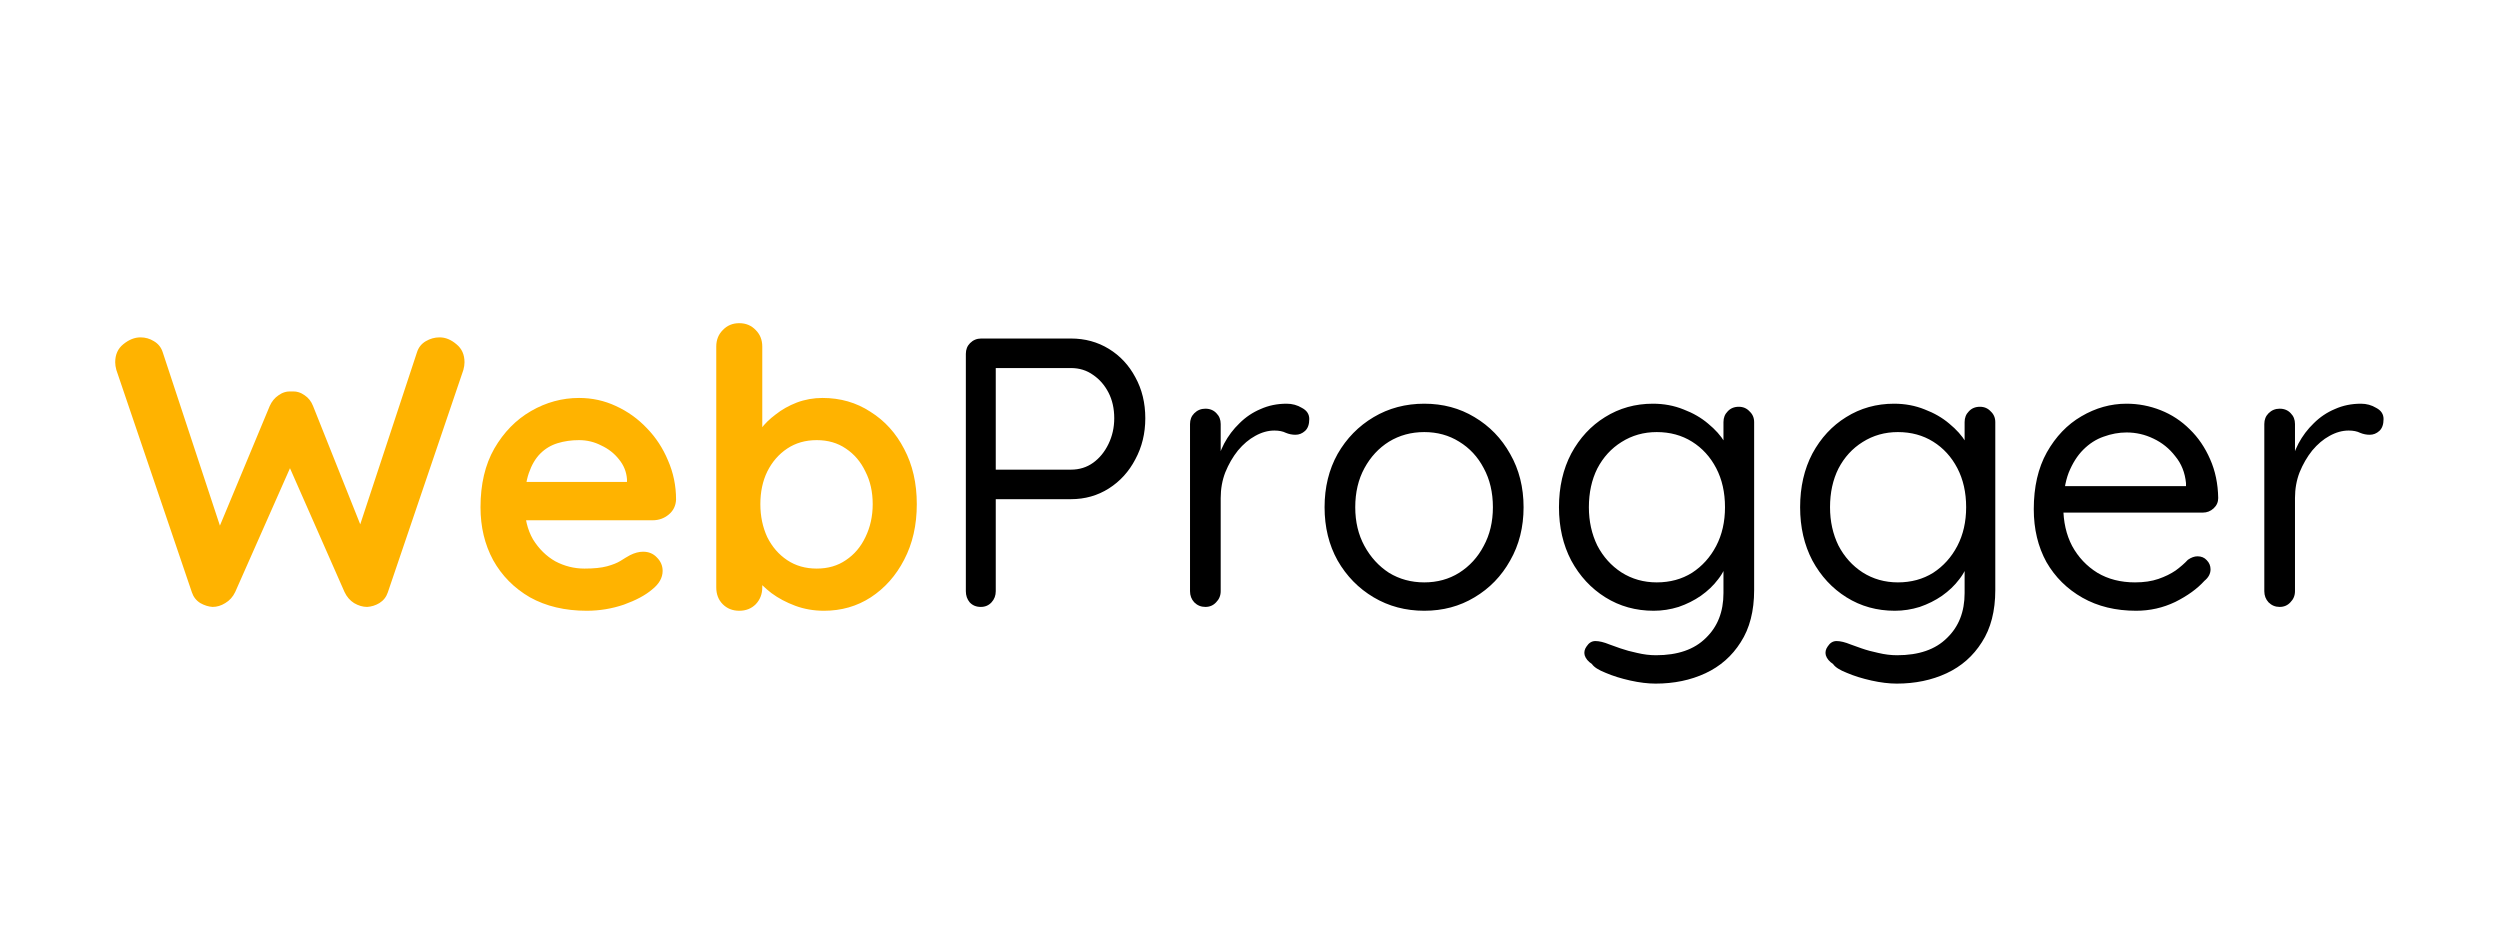
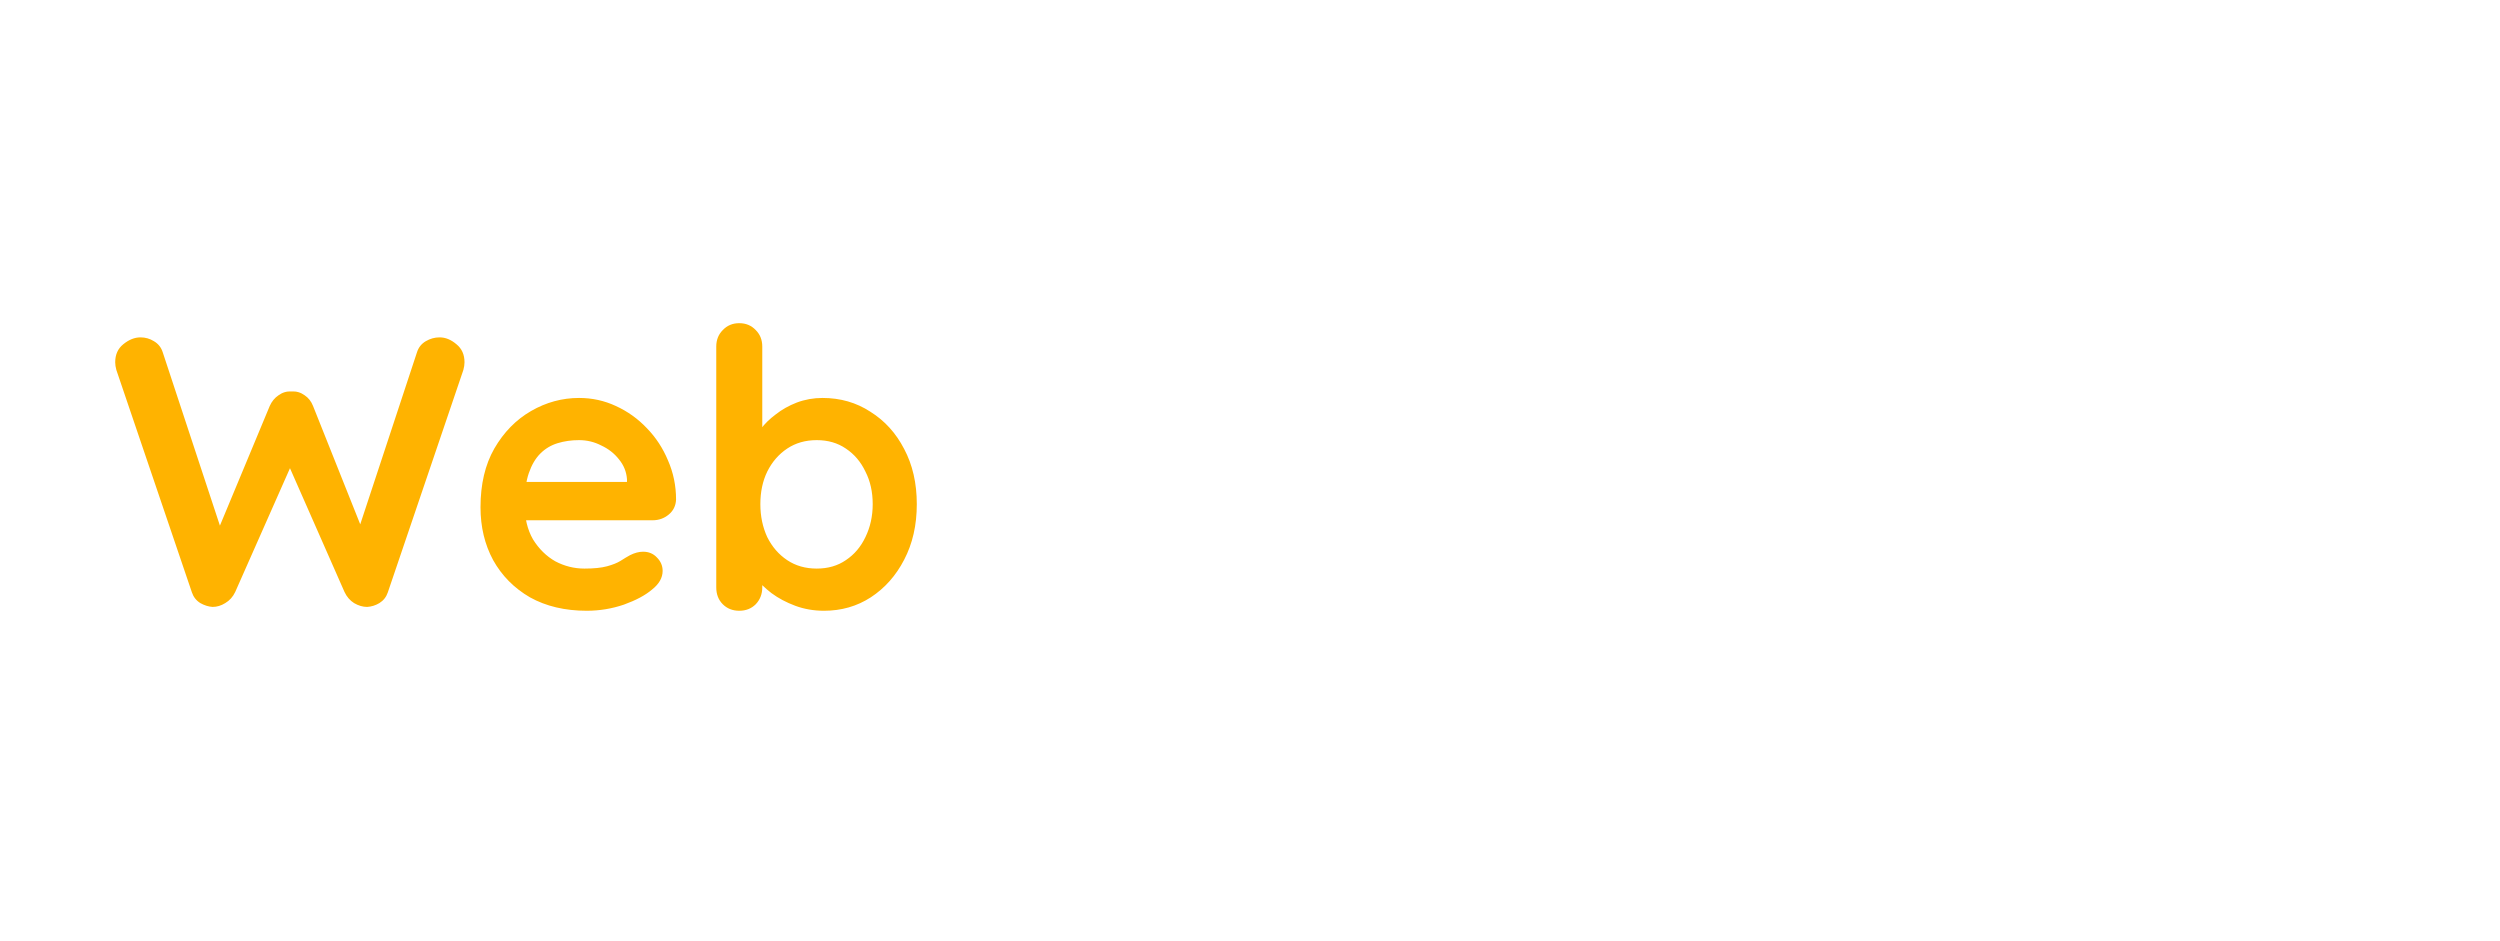
<svg xmlns="http://www.w3.org/2000/svg" width="2282" height="859" viewBox="0 0 2282 859" fill="none">
  <path d="M401.258 307.95C406.624 307.95 411.758 310.05 416.658 314.25C421.558 318.217 424.008 323.7 424.008 330.7C424.008 332.8 423.658 335.133 422.958 337.7L354.008 540.7C352.608 544.9 350.041 548.167 346.308 550.5C342.808 552.6 339.074 553.767 335.108 554C331.141 554 327.174 552.833 323.208 550.5C319.474 548.167 316.558 544.783 314.458 540.35L262.658 422.75L265.808 424.85L214.708 540.35C212.608 544.783 209.574 548.167 205.608 550.5C201.874 552.833 198.024 554 194.058 554C190.324 553.767 186.591 552.6 182.858 550.5C179.124 548.167 176.558 544.9 175.158 540.7L106.208 337.7C105.508 335.133 105.158 332.8 105.158 330.7C105.158 323.7 107.608 318.217 112.508 314.25C117.641 310.05 122.891 307.95 128.258 307.95C132.691 307.95 136.774 309.117 140.508 311.45C144.474 313.783 147.158 317.167 148.558 321.6L204.208 490.3L196.508 489.95L246.208 370.6C248.074 366.4 250.758 363.133 254.258 360.8C257.758 358.233 261.724 357.067 266.158 357.3C270.591 357.067 274.558 358.233 278.058 360.8C281.558 363.133 284.124 366.4 285.758 370.6L331.258 484.7L325.658 488.2L380.608 321.6C382.008 317.167 384.691 313.783 388.658 311.45C392.624 309.117 396.824 307.95 401.258 307.95ZM535.556 557.5C515.723 557.5 498.456 553.417 483.756 545.25C469.29 536.85 458.09 525.533 450.156 511.3C442.456 497.067 438.606 480.967 438.606 463C438.606 442 442.806 424.15 451.206 409.45C459.84 394.517 471.04 383.083 484.806 375.15C498.573 367.217 513.156 363.25 528.556 363.25C540.456 363.25 551.656 365.7 562.156 370.6C572.89 375.5 582.34 382.267 590.506 390.9C598.673 399.3 605.09 409.1 609.756 420.3C614.656 431.5 617.106 443.4 617.106 456C616.873 461.6 614.656 466.15 610.456 469.65C606.256 473.15 601.356 474.9 595.756 474.9H462.056L451.556 439.9H580.006L572.306 446.9V437.45C571.84 430.683 569.39 424.617 564.956 419.25C560.756 413.883 555.39 409.683 548.856 406.65C542.556 403.383 535.79 401.75 528.556 401.75C521.556 401.75 515.023 402.683 508.956 404.55C502.89 406.417 497.64 409.567 493.206 414C488.773 418.433 485.273 424.383 482.706 431.85C480.14 439.317 478.856 448.767 478.856 460.2C478.856 472.8 481.423 483.533 486.556 492.4C491.923 501.033 498.69 507.683 506.856 512.35C515.256 516.783 524.123 519 533.456 519C542.09 519 548.973 518.3 554.106 516.9C559.24 515.5 563.323 513.867 566.356 512C569.623 509.9 572.54 508.15 575.106 506.75C579.306 504.65 583.273 503.6 587.006 503.6C592.14 503.6 596.34 505.35 599.606 508.85C603.106 512.35 604.856 516.433 604.856 521.1C604.856 527.4 601.59 533.117 595.056 538.25C588.99 543.383 580.473 547.933 569.506 551.9C558.54 555.633 547.223 557.5 535.556 557.5ZM750.752 363.25C767.085 363.25 781.668 367.45 794.502 375.85C807.568 384.017 817.835 395.333 825.302 409.8C833.002 424.267 836.852 441.067 836.852 460.2C836.852 479.333 833.002 496.25 825.302 510.95C817.835 525.417 807.685 536.85 794.852 545.25C782.252 553.417 768.018 557.5 752.152 557.5C742.818 557.5 734.068 555.983 725.902 552.95C717.735 549.917 710.502 546.067 704.202 541.4C698.135 536.733 693.352 532.067 689.852 527.4C686.585 522.5 684.952 518.417 684.952 515.15L695.802 510.6V536.15C695.802 542.217 693.818 547.35 689.852 551.55C685.885 555.517 680.868 557.5 674.802 557.5C668.735 557.5 663.718 555.517 659.752 551.55C655.785 547.583 653.802 542.45 653.802 536.15V316.35C653.802 310.283 655.785 305.267 659.752 301.3C663.718 297.1 668.735 295 674.802 295C680.868 295 685.885 297.1 689.852 301.3C693.818 305.267 695.802 310.283 695.802 316.35V405.25L689.852 402.1C689.852 399.067 691.485 395.45 694.752 391.25C698.018 386.817 702.452 382.5 708.052 378.3C713.652 373.867 720.068 370.25 727.302 367.45C734.768 364.65 742.585 363.25 750.752 363.25ZM745.502 401.75C735.235 401.75 726.252 404.317 718.552 409.45C710.852 414.583 704.785 421.583 700.352 430.45C696.152 439.083 694.052 449 694.052 460.2C694.052 471.167 696.152 481.2 700.352 490.3C704.785 499.167 710.852 506.167 718.552 511.3C726.252 516.433 735.235 519 745.502 519C755.768 519 764.635 516.433 772.102 511.3C779.802 506.167 785.752 499.167 789.952 490.3C794.385 481.2 796.602 471.167 796.602 460.2C796.602 449 794.385 439.083 789.952 430.45C785.752 421.583 779.802 414.583 772.102 409.45C764.635 404.317 755.768 401.75 745.502 401.75Z" fill="#FFB300" />
-   <path d="M977.527 309C990.36 309 1001.91 312.15 1012.18 318.45C1022.44 324.75 1030.49 333.383 1036.33 344.35C1042.39 355.317 1045.43 367.8 1045.43 381.8C1045.43 395.567 1042.39 408.05 1036.33 419.25C1030.49 430.45 1022.44 439.317 1012.18 445.85C1001.91 452.383 990.36 455.65 977.527 455.65H906.477L908.927 451.45V539.65C908.927 543.617 907.644 547 905.077 549.8C902.51 552.6 899.244 554 895.277 554C891.077 554 887.694 552.6 885.127 549.8C882.794 547 881.627 543.617 881.627 539.65V323C881.627 319.033 882.91 315.767 885.477 313.2C888.277 310.4 891.66 309 895.627 309H977.527ZM977.527 428.7C985.227 428.7 991.994 426.6 997.827 422.4C1003.66 418.2 1008.33 412.483 1011.83 405.25C1015.33 398.017 1017.08 390.2 1017.08 381.8C1017.08 372.933 1015.33 365.117 1011.83 358.35C1008.33 351.583 1003.66 346.217 997.827 342.25C991.994 338.05 985.227 335.95 977.527 335.95H906.477L908.927 332.1V432.2L906.477 428.7H977.527ZM1100.25 554C1096.28 554 1092.9 552.6 1090.1 549.8C1087.53 547 1086.25 543.617 1086.25 539.65V387.05C1086.25 383.083 1087.53 379.817 1090.1 377.25C1092.9 374.45 1096.28 373.05 1100.25 373.05C1104.45 373.05 1107.83 374.45 1110.4 377.25C1112.97 379.817 1114.25 383.083 1114.25 387.05V433.25L1110.05 425.9C1111.45 418.667 1113.9 411.667 1117.4 404.9C1121.13 397.9 1125.8 391.717 1131.4 386.35C1137 380.75 1143.42 376.433 1150.65 373.4C1157.88 370.133 1165.82 368.5 1174.45 368.5C1179.58 368.5 1184.25 369.783 1188.45 372.35C1192.88 374.683 1195.1 378.067 1195.1 382.5C1195.1 387.4 1193.82 391.017 1191.25 393.35C1188.68 395.683 1185.77 396.85 1182.5 396.85C1179.47 396.85 1176.55 396.267 1173.75 395.1C1170.95 393.7 1167.45 393 1163.25 393C1157.42 393 1151.58 394.633 1145.75 397.9C1140.15 400.933 1134.9 405.367 1130 411.2C1125.33 417.033 1121.48 423.683 1118.45 431.15C1115.65 438.383 1114.25 446.2 1114.25 454.6V539.65C1114.25 543.617 1112.85 547 1110.05 549.8C1107.48 552.6 1104.22 554 1100.25 554ZM1390.72 463C1390.72 481.2 1386.63 497.417 1378.47 511.65C1370.53 525.883 1359.68 537.083 1345.92 545.25C1332.38 553.417 1317.1 557.5 1300.07 557.5C1283.03 557.5 1267.63 553.417 1253.87 545.25C1240.1 537.083 1229.13 525.883 1220.97 511.65C1213.03 497.417 1209.07 481.2 1209.07 463C1209.07 444.8 1213.03 428.583 1220.97 414.35C1229.13 400.117 1240.1 388.917 1253.87 380.75C1267.63 372.583 1283.03 368.5 1300.07 368.5C1317.1 368.5 1332.38 372.583 1345.92 380.75C1359.68 388.917 1370.53 400.117 1378.47 414.35C1386.63 428.583 1390.72 444.8 1390.72 463ZM1362.72 463C1362.72 449.467 1359.92 437.567 1354.32 427.3C1348.95 417.033 1341.48 408.983 1331.92 403.15C1322.58 397.317 1311.97 394.4 1300.07 394.4C1288.17 394.4 1277.43 397.317 1267.87 403.15C1258.53 408.983 1251.07 417.033 1245.47 427.3C1239.87 437.567 1237.07 449.467 1237.07 463C1237.07 476.3 1239.87 488.083 1245.47 498.35C1251.07 508.617 1258.53 516.783 1267.87 522.85C1277.43 528.683 1288.17 531.6 1300.07 531.6C1311.97 531.6 1322.58 528.683 1331.92 522.85C1341.48 516.783 1348.95 508.617 1354.32 498.35C1359.92 488.083 1362.72 476.3 1362.72 463ZM1508.78 368.5C1518.81 368.5 1528.15 370.25 1536.78 373.75C1545.41 377.017 1552.88 381.333 1559.18 386.7C1565.71 392.067 1570.73 397.667 1574.23 403.5C1577.96 409.333 1579.83 414.817 1579.83 419.95L1573.18 415.75V385.3C1573.18 381.333 1574.46 378.067 1577.03 375.5C1579.6 372.7 1582.98 371.3 1587.18 371.3C1591.15 371.3 1594.41 372.7 1596.98 375.5C1599.78 378.067 1601.18 381.333 1601.18 385.3V538.6C1601.18 557.733 1597.1 573.6 1588.93 586.2C1581 598.8 1570.26 608.25 1556.73 614.55C1543.2 620.85 1528.03 624 1511.23 624C1504.23 624 1496.53 623.067 1488.13 621.2C1479.73 619.333 1472.26 617 1465.73 614.2C1459.2 611.633 1455 608.95 1453.13 606.15C1449.63 603.817 1447.41 601.133 1446.48 598.1C1445.78 595.3 1446.36 592.617 1448.23 590.05C1450.33 586.783 1453.01 585.15 1456.28 585.15C1459.78 585.15 1464.1 586.2 1469.23 588.3C1471.33 589 1474.6 590.167 1479.03 591.8C1483.7 593.433 1488.83 594.833 1494.43 596C1500.26 597.4 1505.98 598.1 1511.58 598.1C1531.41 598.1 1546.58 592.85 1557.08 582.35C1567.81 572.083 1573.18 558.433 1573.18 541.4V508.85L1577.03 510.6C1575.63 517.133 1572.71 523.2 1568.28 528.8C1564.08 534.4 1558.83 539.417 1552.53 543.85C1546.46 548.05 1539.7 551.433 1532.23 554C1524.76 556.333 1517.18 557.5 1509.48 557.5C1493.15 557.5 1478.45 553.417 1465.38 545.25C1452.31 537.083 1441.93 525.883 1434.23 511.65C1426.76 497.417 1423.03 481.2 1423.03 463C1423.03 444.567 1426.76 428.233 1434.23 414C1441.93 399.767 1452.2 388.683 1465.03 380.75C1478.1 372.583 1492.68 368.5 1508.78 368.5ZM1512.28 394.4C1500.38 394.4 1489.65 397.433 1480.08 403.5C1470.75 409.333 1463.4 417.383 1458.03 427.65C1452.9 437.917 1450.33 449.7 1450.33 463C1450.33 475.833 1452.9 487.5 1458.03 498C1463.4 508.267 1470.75 516.433 1480.08 522.5C1489.65 528.567 1500.38 531.6 1512.28 531.6C1524.41 531.6 1535.15 528.683 1544.48 522.85C1553.81 516.783 1561.16 508.617 1566.53 498.35C1571.9 488.083 1574.58 476.3 1574.58 463C1574.58 449.467 1571.9 437.567 1566.53 427.3C1561.16 417.033 1553.81 408.983 1544.48 403.15C1535.15 397.317 1524.41 394.4 1512.28 394.4ZM1728.9 368.5C1738.93 368.5 1748.26 370.25 1756.9 373.75C1765.53 377.017 1773 381.333 1779.3 386.7C1785.83 392.067 1790.85 397.667 1794.35 403.5C1798.08 409.333 1799.95 414.817 1799.95 419.95L1793.3 415.75V385.3C1793.3 381.333 1794.58 378.067 1797.15 375.5C1799.71 372.7 1803.1 371.3 1807.3 371.3C1811.26 371.3 1814.53 372.7 1817.1 375.5C1819.9 378.067 1821.3 381.333 1821.3 385.3V538.6C1821.3 557.733 1817.21 573.6 1809.05 586.2C1801.11 598.8 1790.38 608.25 1776.85 614.55C1763.31 620.85 1748.15 624 1731.35 624C1724.35 624 1716.65 623.067 1708.25 621.2C1699.85 619.333 1692.38 617 1685.85 614.2C1679.31 611.633 1675.11 608.95 1673.25 606.15C1669.75 603.817 1667.53 601.133 1666.6 598.1C1665.9 595.3 1666.48 592.617 1668.35 590.05C1670.45 586.783 1673.13 585.15 1676.4 585.15C1679.9 585.15 1684.21 586.2 1689.35 588.3C1691.45 589 1694.71 590.167 1699.15 591.8C1703.81 593.433 1708.95 594.833 1714.55 596C1720.38 597.4 1726.1 598.1 1731.7 598.1C1751.53 598.1 1766.7 592.85 1777.2 582.35C1787.93 572.083 1793.3 558.433 1793.3 541.4V508.85L1797.15 510.6C1795.75 517.133 1792.83 523.2 1788.4 528.8C1784.2 534.4 1778.95 539.417 1772.65 543.85C1766.58 548.05 1759.81 551.433 1752.35 554C1744.88 556.333 1737.3 557.5 1729.6 557.5C1713.26 557.5 1698.56 553.417 1685.5 545.25C1672.43 537.083 1662.05 525.883 1654.35 511.65C1646.88 497.417 1643.15 481.2 1643.15 463C1643.15 444.567 1646.88 428.233 1654.35 414C1662.05 399.767 1672.31 388.683 1685.15 380.75C1698.21 372.583 1712.8 368.5 1728.9 368.5ZM1732.4 394.4C1720.5 394.4 1709.76 397.433 1700.2 403.5C1690.86 409.333 1683.51 417.383 1678.15 427.65C1673.01 437.917 1670.45 449.7 1670.45 463C1670.45 475.833 1673.01 487.5 1678.15 498C1683.51 508.267 1690.86 516.433 1700.2 522.5C1709.76 528.567 1720.5 531.6 1732.4 531.6C1744.53 531.6 1755.26 528.683 1764.6 522.85C1773.93 516.783 1781.28 508.617 1786.65 498.35C1792.01 488.083 1794.7 476.3 1794.7 463C1794.7 449.467 1792.01 437.567 1786.65 427.3C1781.28 417.033 1773.93 408.983 1764.6 403.15C1755.26 397.317 1744.53 394.4 1732.4 394.4ZM1949.88 557.5C1931.21 557.5 1914.88 553.533 1900.88 545.6C1886.88 537.667 1875.91 526.817 1867.98 513.05C1860.28 499.05 1856.43 482.95 1856.43 464.75C1856.43 444.45 1860.4 427.183 1868.33 412.95C1876.5 398.483 1887 387.517 1899.83 380.05C1912.9 372.35 1926.66 368.5 1941.13 368.5C1951.86 368.5 1962.25 370.483 1972.28 374.45C1982.31 378.417 1991.18 384.25 1998.88 391.95C2006.58 399.417 2012.76 408.517 2017.43 419.25C2022.1 429.75 2024.55 441.533 2024.78 454.6C2024.78 458.333 2023.38 461.483 2020.58 464.05C2017.78 466.617 2014.51 467.9 2010.78 467.9H1872.53L1866.23 443.75H2000.98L1995.38 448.65V440.95C1994.45 431.383 1991.18 423.217 1985.58 416.45C1980.21 409.45 1973.56 404.083 1965.63 400.35C1957.93 396.617 1949.76 394.75 1941.13 394.75C1934.13 394.75 1927.13 396.033 1920.13 398.6C1913.36 400.933 1907.18 404.9 1901.58 410.5C1896.21 415.867 1891.78 422.867 1888.28 431.5C1885.01 440.133 1883.38 450.517 1883.38 462.65C1883.38 476.183 1886.06 488.083 1891.43 498.35C1897.03 508.617 1904.73 516.783 1914.53 522.85C1924.33 528.683 1935.76 531.6 1948.83 531.6C1957 531.6 1964.11 530.55 1970.18 528.45C1976.25 526.35 1981.5 523.783 1985.93 520.75C1990.36 517.483 1994.1 514.217 1997.13 510.95C2000.16 508.85 2003.08 507.8 2005.88 507.8C2009.38 507.8 2012.18 508.967 2014.28 511.3C2016.61 513.633 2017.78 516.433 2017.78 519.7C2017.78 523.667 2015.91 527.167 2012.18 530.2C2005.65 537.433 1996.78 543.85 1985.58 549.45C1974.38 554.817 1962.48 557.5 1949.88 557.5ZM2080.86 554C2076.9 554 2073.51 552.6 2070.71 549.8C2068.15 547 2066.86 543.617 2066.86 539.65V387.05C2066.86 383.083 2068.15 379.817 2070.71 377.25C2073.51 374.45 2076.9 373.05 2080.86 373.05C2085.06 373.05 2088.45 374.45 2091.01 377.25C2093.58 379.817 2094.86 383.083 2094.86 387.05V433.25L2090.66 425.9C2092.06 418.667 2094.51 411.667 2098.01 404.9C2101.75 397.9 2106.41 391.717 2112.01 386.35C2117.61 380.75 2124.03 376.433 2131.26 373.4C2138.5 370.133 2146.43 368.5 2155.06 368.5C2160.2 368.5 2164.86 369.783 2169.06 372.35C2173.5 374.683 2175.71 378.067 2175.71 382.5C2175.71 387.4 2174.43 391.017 2171.86 393.35C2169.3 395.683 2166.38 396.85 2163.11 396.85C2160.08 396.85 2157.16 396.267 2154.36 395.1C2151.56 393.7 2148.06 393 2143.86 393C2138.03 393 2132.2 394.633 2126.36 397.9C2120.76 400.933 2115.51 405.367 2110.61 411.2C2105.95 417.033 2102.1 423.683 2099.06 431.15C2096.26 438.383 2094.86 446.2 2094.86 454.6V539.65C2094.86 543.617 2093.46 547 2090.66 549.8C2088.1 552.6 2084.83 554 2080.86 554Z" fill="black" />
</svg>